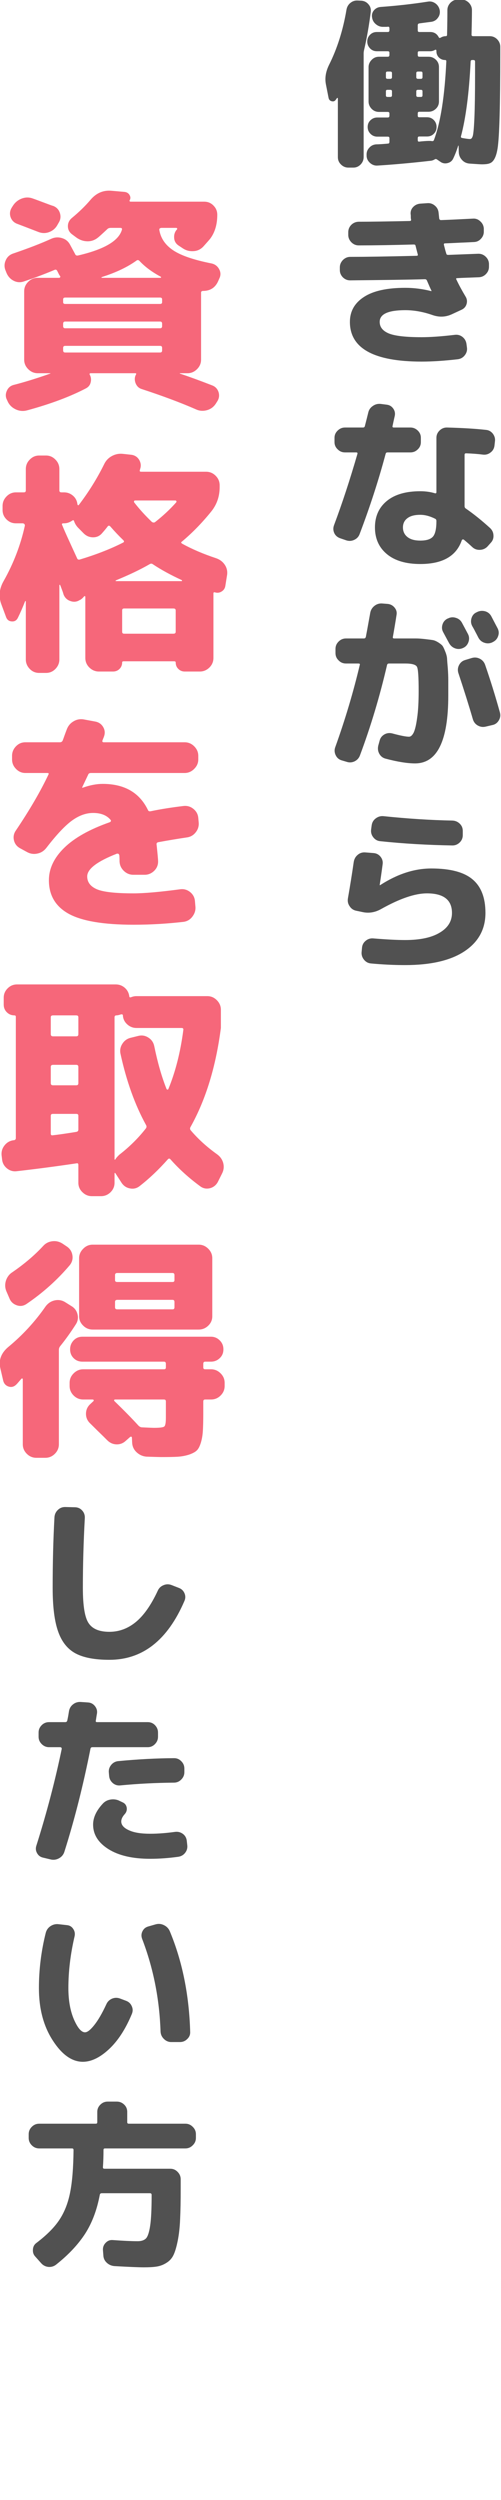
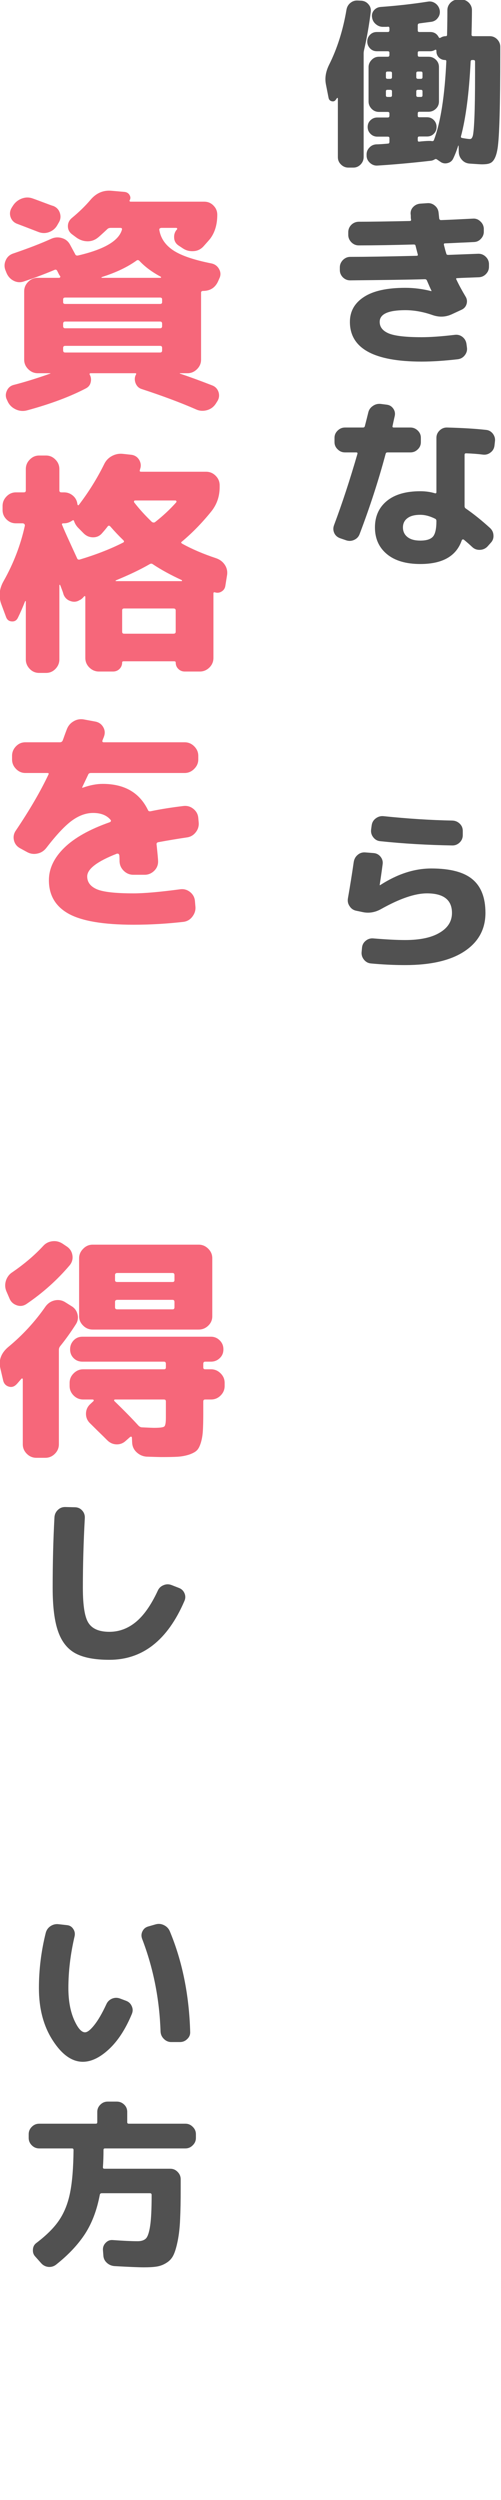
<svg xmlns="http://www.w3.org/2000/svg" width="100%" height="100%" viewBox="0 0 510 2544" version="1.1" xml:space="preserve" style="fill-rule:evenodd;clip-rule:evenodd;stroke-linejoin:round;stroke-miterlimit:2;">
  <g>
    <g transform="matrix(8.333,0,0,8.333,-9189.94,-9974.53)">
      <path d="M1145.38,1217.46C1145.04,1217.46 1144.74,1217.33 1144.49,1217.08C1144.23,1216.83 1144.11,1216.53 1144.11,1216.18L1144.11,1208.99L1144.06,1208.94L1144,1208.97L1143.94,1209.06L1143.88,1209.14C1143.76,1209.34 1143.59,1209.41 1143.37,1209.36C1143.15,1209.31 1143.01,1209.16 1142.97,1208.92L1142.65,1207.29C1142.5,1206.53 1142.63,1205.74 1143.03,1204.92C1144.03,1202.93 1144.74,1200.68 1145.16,1198.19C1145.22,1197.84 1145.38,1197.55 1145.65,1197.34C1145.92,1197.12 1146.23,1197.03 1146.59,1197.06L1147.01,1197.08C1147.35,1197.11 1147.64,1197.26 1147.86,1197.53C1148.09,1197.79 1148.17,1198.1 1148.13,1198.44C1147.93,1200.04 1147.66,1201.61 1147.3,1203.16C1147.27,1203.31 1147.26,1203.42 1147.26,1203.51L1147.26,1216.18C1147.26,1216.53 1147.13,1216.83 1146.89,1217.08C1146.64,1217.33 1146.35,1217.46 1146.01,1217.46L1145.38,1217.46ZM1150.21,1214.53C1150.34,1214.53 1150.41,1214.46 1150.41,1214.33L1150.41,1213.86C1150.41,1213.74 1150.34,1213.68 1150.21,1213.68L1148.93,1213.68C1148.61,1213.68 1148.33,1213.57 1148.1,1213.34C1147.86,1213.1 1147.75,1212.83 1147.75,1212.5C1147.75,1212.17 1147.86,1211.89 1148.1,1211.67C1148.33,1211.45 1148.61,1211.34 1148.93,1211.34L1150.21,1211.34C1150.34,1211.34 1150.41,1211.27 1150.41,1211.13L1150.41,1210.84C1150.41,1210.73 1150.34,1210.66 1150.21,1210.66L1149.13,1210.66C1148.79,1210.66 1148.49,1210.54 1148.24,1210.29C1147.99,1210.03 1147.86,1209.73 1147.86,1209.39L1147.86,1205.19C1147.86,1204.85 1147.99,1204.55 1148.24,1204.3C1148.49,1204.04 1148.79,1203.92 1149.13,1203.92L1150.21,1203.92C1150.34,1203.92 1150.41,1203.85 1150.41,1203.71L1150.41,1203.42C1150.41,1203.31 1150.34,1203.25 1150.21,1203.25L1148.87,1203.25C1148.54,1203.25 1148.26,1203.13 1148.04,1202.9C1147.82,1202.67 1147.7,1202.39 1147.7,1202.06C1147.7,1201.73 1147.82,1201.46 1148.04,1201.24C1148.26,1201.01 1148.54,1200.9 1148.87,1200.9L1150.21,1200.9C1150.34,1200.9 1150.41,1200.83 1150.41,1200.7L1150.41,1200.43C1150.41,1200.31 1150.35,1200.25 1150.23,1200.25C1150.17,1200.27 1150.09,1200.27 1149.97,1200.27L1149.71,1200.27C1149.36,1200.29 1149.05,1200.19 1148.78,1199.97C1148.51,1199.76 1148.34,1199.48 1148.29,1199.13C1148.23,1198.81 1148.3,1198.52 1148.51,1198.26C1148.72,1198.01 1148.99,1197.87 1149.34,1197.84C1151.27,1197.7 1153.19,1197.49 1155.1,1197.19C1155.43,1197.13 1155.73,1197.2 1156.02,1197.4C1156.3,1197.6 1156.48,1197.88 1156.55,1198.22C1156.61,1198.56 1156.55,1198.87 1156.35,1199.14C1156.16,1199.42 1155.9,1199.59 1155.57,1199.65C1155.24,1199.69 1154.74,1199.76 1154.05,1199.85C1153.93,1199.88 1153.87,1199.95 1153.87,1200.07L1153.87,1200.7C1153.87,1200.83 1153.93,1200.9 1154.05,1200.9L1155.39,1200.9C1155.87,1200.9 1156.22,1201.12 1156.44,1201.55C1156.49,1201.64 1156.56,1201.65 1156.67,1201.59C1156.86,1201.47 1157.07,1201.41 1157.29,1201.41C1157.39,1201.41 1157.45,1201.35 1157.45,1201.24C1157.48,1199.98 1157.49,1198.98 1157.49,1198.22C1157.49,1197.88 1157.62,1197.58 1157.87,1197.32C1158.13,1197.07 1158.42,1196.94 1158.77,1196.94L1159.21,1196.94C1159.56,1196.94 1159.85,1197.07 1160.11,1197.32C1160.36,1197.58 1160.49,1197.88 1160.49,1198.22C1160.49,1198.98 1160.47,1199.98 1160.44,1201.24C1160.44,1201.35 1160.51,1201.41 1160.64,1201.41L1162.68,1201.41C1163.02,1201.41 1163.32,1201.54 1163.57,1201.79C1163.82,1202.05 1163.95,1202.35 1163.95,1202.69L1163.95,1203.54C1163.95,1209.91 1163.84,1213.78 1163.62,1215.13C1163.45,1216.18 1163.13,1216.78 1162.65,1216.94C1162.46,1217.02 1162.14,1217.06 1161.69,1217.06C1161.56,1217.06 1161.06,1217.03 1160.2,1216.97C1159.82,1216.94 1159.51,1216.79 1159.27,1216.52C1159.02,1216.25 1158.89,1215.93 1158.88,1215.56L1158.86,1214.78L1158.81,1214.78C1158.65,1215.31 1158.45,1215.83 1158.21,1216.34C1158.07,1216.64 1157.84,1216.83 1157.51,1216.91C1157.19,1216.99 1156.89,1216.94 1156.62,1216.74L1156.24,1216.48C1156.14,1216.4 1156.04,1216.39 1155.95,1216.45C1155.77,1216.56 1155.59,1216.62 1155.41,1216.63C1153.05,1216.9 1150.9,1217.09 1148.98,1217.21C1148.63,1217.24 1148.33,1217.14 1148.05,1216.9C1147.78,1216.66 1147.63,1216.37 1147.62,1216.03L1147.62,1215.94C1147.6,1215.6 1147.7,1215.3 1147.93,1215.05C1148.15,1214.79 1148.43,1214.65 1148.78,1214.62C1148.92,1214.62 1149.16,1214.61 1149.48,1214.59C1149.8,1214.56 1150.04,1214.55 1150.21,1214.53ZM1149.98,1205.93L1149.98,1206.42C1149.98,1206.55 1150.04,1206.62 1150.16,1206.62L1150.52,1206.62C1150.65,1206.62 1150.72,1206.55 1150.72,1206.42L1150.72,1205.93C1150.72,1205.79 1150.65,1205.73 1150.52,1205.73L1150.16,1205.73C1150.04,1205.73 1149.98,1205.79 1149.98,1205.93ZM1150.16,1208.83L1150.52,1208.83C1150.65,1208.83 1150.72,1208.77 1150.72,1208.63L1150.72,1208.14C1150.72,1208.02 1150.65,1207.96 1150.52,1207.96L1150.16,1207.96C1150.04,1207.96 1149.98,1208.02 1149.98,1208.14L1149.98,1208.63C1149.98,1208.77 1150.04,1208.83 1150.16,1208.83ZM1153.69,1205.93L1153.69,1206.42C1153.69,1206.55 1153.76,1206.62 1153.89,1206.62L1154.25,1206.62C1154.39,1206.62 1154.45,1206.55 1154.45,1206.42L1154.45,1205.93C1154.45,1205.79 1154.39,1205.73 1154.25,1205.73L1153.89,1205.73C1153.76,1205.73 1153.69,1205.79 1153.69,1205.93ZM1153.69,1208.14L1153.69,1208.63C1153.69,1208.77 1153.76,1208.83 1153.89,1208.83L1154.25,1208.83C1154.39,1208.83 1154.45,1208.77 1154.45,1208.63L1154.45,1208.14C1154.45,1208.02 1154.39,1207.96 1154.25,1207.96L1153.89,1207.96C1153.76,1207.96 1153.69,1208.02 1153.69,1208.14ZM1153.87,1203.42L1153.87,1203.71C1153.87,1203.85 1153.93,1203.92 1154.05,1203.92L1155.19,1203.92C1155.53,1203.92 1155.83,1204.04 1156.09,1204.29C1156.34,1204.53 1156.46,1204.83 1156.46,1205.17L1156.46,1209.39C1156.46,1209.73 1156.34,1210.03 1156.09,1210.27C1155.83,1210.52 1155.53,1210.64 1155.19,1210.64L1154.05,1210.64C1153.93,1210.64 1153.87,1210.71 1153.87,1210.84L1153.87,1211.13C1153.87,1211.25 1153.93,1211.31 1154.05,1211.31L1155.01,1211.31C1155.34,1211.31 1155.62,1211.43 1155.84,1211.66C1156.06,1211.89 1156.17,1212.17 1156.17,1212.5C1156.17,1212.83 1156.06,1213.1 1155.84,1213.32C1155.62,1213.55 1155.34,1213.66 1155.01,1213.66L1154.05,1213.66C1153.93,1213.66 1153.87,1213.73 1153.87,1213.86L1153.87,1214.11C1153.87,1214.23 1153.92,1214.29 1154.03,1214.29C1154.16,1214.27 1154.36,1214.25 1154.63,1214.23C1154.9,1214.21 1155.09,1214.2 1155.21,1214.2C1155.38,1214.2 1155.5,1214.2 1155.57,1214.22C1155.7,1214.25 1155.79,1214.21 1155.84,1214.11C1156.66,1211.95 1157.16,1208.74 1157.36,1204.48C1157.36,1204.37 1157.31,1204.32 1157.2,1204.32C1156.92,1204.32 1156.67,1204.22 1156.46,1204.02C1156.26,1203.82 1156.15,1203.57 1156.15,1203.27L1156.15,1203.16L1156.1,1203.06L1156,1203.07C1155.8,1203.19 1155.6,1203.25 1155.39,1203.25L1154.05,1203.25C1153.93,1203.25 1153.87,1203.31 1153.87,1203.42ZM1159.15,1213.64C1159.12,1213.74 1159.16,1213.81 1159.28,1213.84C1159.77,1213.93 1160.1,1213.97 1160.26,1213.97C1160.41,1213.97 1160.52,1213.84 1160.6,1213.56C1160.67,1213.28 1160.74,1212.56 1160.79,1211.38C1160.84,1210.2 1160.87,1208.43 1160.87,1206.06L1160.87,1204.52C1160.87,1204.38 1160.8,1204.32 1160.67,1204.32L1160.53,1204.32C1160.4,1204.32 1160.33,1204.38 1160.33,1204.52C1160.14,1208.38 1159.74,1211.42 1159.15,1213.64Z" style="fill:rgb(81,81,81);fill-rule:nonzero;" />
    </g>
    <g transform="matrix(8.333,0,0,8.333,-9189.94,-9974.53)">
      <path d="M1145.6,1231.23C1145.26,1231.23 1144.97,1231.1 1144.72,1230.86C1144.48,1230.61 1144.35,1230.32 1144.35,1229.97L1144.35,1229.64C1144.35,1229.3 1144.48,1229 1144.73,1228.74C1144.99,1228.49 1145.28,1228.36 1145.63,1228.36C1147.4,1228.36 1150.1,1228.32 1153.74,1228.23C1153.86,1228.23 1153.9,1228.17 1153.87,1228.05C1153.81,1227.83 1153.72,1227.48 1153.6,1227C1153.59,1226.9 1153.51,1226.85 1153.38,1226.85C1150.88,1226.92 1148.63,1226.96 1146.65,1226.96C1146.31,1226.96 1146.01,1226.83 1145.76,1226.58C1145.51,1226.32 1145.38,1226.03 1145.38,1225.68L1145.38,1225.35C1145.38,1224.99 1145.51,1224.69 1145.76,1224.44C1146.01,1224.2 1146.32,1224.07 1146.68,1224.07C1148.03,1224.07 1150.1,1224.04 1152.87,1223.98C1153.02,1223.98 1153.08,1223.92 1153.05,1223.78C1153.03,1223.72 1153.02,1223.62 1153.02,1223.47C1153.02,1223.32 1153.02,1223.22 1153,1223.16C1152.97,1222.82 1153.07,1222.52 1153.3,1222.28C1153.53,1222.03 1153.83,1221.89 1154.18,1221.86L1155.08,1221.8C1155.42,1221.78 1155.72,1221.89 1155.98,1222.12C1156.25,1222.35 1156.39,1222.64 1156.42,1223L1156.49,1223.67C1156.52,1223.81 1156.59,1223.87 1156.71,1223.87C1157.57,1223.84 1158.87,1223.78 1160.6,1223.69C1160.94,1223.66 1161.25,1223.77 1161.51,1224.02C1161.78,1224.26 1161.92,1224.56 1161.94,1224.9L1161.94,1225.24C1161.95,1225.58 1161.84,1225.88 1161.6,1226.14C1161.37,1226.4 1161.08,1226.54 1160.73,1226.55C1160.36,1226.57 1159.78,1226.6 1158.99,1226.63C1158.2,1226.67 1157.6,1226.7 1157.2,1226.71C1157.08,1226.71 1157.04,1226.78 1157.07,1226.91C1157.19,1227.39 1157.28,1227.74 1157.36,1227.96C1157.37,1228.07 1157.45,1228.12 1157.58,1228.12C1159.22,1228.06 1160.44,1228.01 1161.25,1227.98C1161.59,1227.97 1161.89,1228.08 1162.15,1228.32C1162.41,1228.56 1162.55,1228.85 1162.57,1229.19L1162.57,1229.53C1162.58,1229.87 1162.47,1230.17 1162.23,1230.43C1161.99,1230.69 1161.7,1230.83 1161.36,1230.85C1161.06,1230.86 1160.61,1230.88 1160.02,1230.9C1159.42,1230.92 1158.97,1230.94 1158.68,1230.96C1158.56,1230.96 1158.53,1231.02 1158.59,1231.13C1158.87,1231.73 1159.24,1232.42 1159.7,1233.19C1159.88,1233.47 1159.93,1233.78 1159.84,1234.1C1159.75,1234.42 1159.56,1234.65 1159.26,1234.8L1158.01,1235.38C1157.26,1235.72 1156.49,1235.75 1155.68,1235.47C1154.54,1235.07 1153.42,1234.87 1152.35,1234.87C1150.27,1234.87 1149.22,1235.34 1149.22,1236.3C1149.22,1236.94 1149.6,1237.41 1150.35,1237.72C1151.1,1238.02 1152.43,1238.17 1154.34,1238.17C1155.38,1238.17 1156.74,1238.08 1158.41,1237.88C1158.75,1237.84 1159.06,1237.92 1159.34,1238.14C1159.61,1238.36 1159.77,1238.64 1159.82,1238.98L1159.88,1239.43C1159.93,1239.77 1159.84,1240.08 1159.63,1240.36C1159.41,1240.65 1159.13,1240.81 1158.79,1240.86C1157.16,1241.05 1155.68,1241.15 1154.34,1241.15C1148.5,1241.15 1145.58,1239.53 1145.58,1236.3C1145.58,1235.02 1146.15,1234 1147.29,1233.26C1148.43,1232.51 1150.12,1232.14 1152.35,1232.14C1153.42,1232.14 1154.48,1232.28 1155.5,1232.54L1155.55,1232.54L1155.55,1232.5C1155.41,1232.23 1155.23,1231.81 1154.99,1231.25C1154.94,1231.14 1154.86,1231.09 1154.74,1231.09C1152.72,1231.15 1149.67,1231.19 1145.6,1231.23Z" style="fill:rgb(81,81,81);fill-rule:nonzero;" />
    </g>
    <g transform="matrix(8.333,0,0,8.333,-9189.94,-9974.53)">
      <path d="M1144.38,1262.72C1144.05,1262.6 1143.81,1262.39 1143.67,1262.09C1143.53,1261.78 1143.52,1261.46 1143.64,1261.13C1144.65,1258.44 1145.6,1255.53 1146.5,1252.42C1146.53,1252.3 1146.48,1252.24 1146.36,1252.24L1144.98,1252.24C1144.63,1252.24 1144.34,1252.12 1144.09,1251.87C1143.83,1251.63 1143.7,1251.33 1143.7,1250.99L1143.7,1250.45C1143.7,1250.11 1143.83,1249.82 1144.09,1249.57C1144.34,1249.33 1144.63,1249.2 1144.98,1249.2L1147.19,1249.2C1147.31,1249.2 1147.38,1249.14 1147.41,1249.02C1147.59,1248.31 1147.73,1247.77 1147.82,1247.39C1147.89,1247.05 1148.08,1246.77 1148.38,1246.57C1148.67,1246.36 1149,1246.28 1149.36,1246.32L1150.07,1246.41C1150.42,1246.45 1150.68,1246.61 1150.88,1246.89C1151.07,1247.16 1151.13,1247.47 1151.06,1247.79C1151.03,1247.93 1150.98,1248.13 1150.92,1248.41C1150.86,1248.68 1150.82,1248.89 1150.79,1249.02C1150.76,1249.14 1150.81,1249.2 1150.94,1249.2L1152.98,1249.2C1153.32,1249.2 1153.62,1249.33 1153.87,1249.57C1154.13,1249.82 1154.25,1250.11 1154.25,1250.45L1154.25,1250.99C1154.25,1251.33 1154.13,1251.63 1153.87,1251.87C1153.62,1252.12 1153.32,1252.24 1152.98,1252.24L1150.16,1252.24C1150.04,1252.24 1149.97,1252.31 1149.94,1252.44C1149.08,1255.66 1148.02,1258.92 1146.77,1262.21C1146.65,1262.54 1146.43,1262.77 1146.11,1262.92C1145.79,1263.07 1145.45,1263.09 1145.11,1262.97L1144.38,1262.72ZM1159.77,1252.35C1159.65,1252.35 1159.59,1252.41 1159.59,1252.53L1159.59,1258.81C1159.59,1258.93 1159.64,1259.03 1159.75,1259.1C1160.72,1259.77 1161.71,1260.57 1162.72,1261.49C1162.97,1261.73 1163.11,1262.03 1163.12,1262.38C1163.14,1262.73 1163.03,1263.03 1162.79,1263.28L1162.39,1263.73C1162.15,1263.98 1161.85,1264.12 1161.49,1264.14C1161.13,1264.16 1160.82,1264.06 1160.55,1263.82C1160.18,1263.47 1159.82,1263.16 1159.48,1262.88L1159.36,1262.86L1159.26,1262.94C1158.6,1264.9 1156.91,1265.87 1154.18,1265.87C1152.44,1265.87 1151.08,1265.47 1150.11,1264.67C1149.13,1263.86 1148.64,1262.77 1148.64,1261.4C1148.64,1260.05 1149.12,1258.97 1150.09,1258.17C1151.05,1257.38 1152.41,1256.98 1154.18,1256.98C1154.81,1256.98 1155.41,1257.06 1155.97,1257.23C1156.09,1257.26 1156.15,1257.21 1156.15,1257.09L1156.15,1250.45C1156.15,1250.11 1156.28,1249.81 1156.54,1249.56C1156.8,1249.31 1157.11,1249.19 1157.45,1249.2C1159.28,1249.25 1160.87,1249.34 1162.21,1249.49C1162.55,1249.52 1162.83,1249.68 1163.05,1249.96C1163.26,1250.25 1163.35,1250.56 1163.3,1250.9L1163.24,1251.44C1163.19,1251.78 1163.03,1252.06 1162.75,1252.26C1162.48,1252.47 1162.17,1252.55 1161.83,1252.51C1161.23,1252.43 1160.55,1252.38 1159.77,1252.35ZM1154.18,1263.01C1154.93,1263.01 1155.44,1262.85 1155.73,1262.52C1156.01,1262.19 1156.15,1261.56 1156.15,1260.62C1156.15,1260.47 1156.09,1260.38 1155.97,1260.33C1155.35,1260.02 1154.75,1259.86 1154.18,1259.86C1153.48,1259.86 1152.96,1260 1152.6,1260.28C1152.24,1260.55 1152.06,1260.93 1152.06,1261.4C1152.06,1261.89 1152.25,1262.29 1152.62,1262.58C1152.99,1262.87 1153.51,1263.01 1154.18,1263.01Z" style="fill:rgb(81,81,81);fill-rule:nonzero;" />
    </g>
    <g transform="matrix(8.333,0,0,8.333,-9189.94,-9974.53)">
-       <path d="M1144.55,1289.84C1144.23,1289.74 1143.99,1289.53 1143.84,1289.21C1143.69,1288.89 1143.67,1288.56 1143.79,1288.24C1145.02,1284.82 1146.01,1281.47 1146.79,1278.18C1146.82,1278.08 1146.77,1278.02 1146.63,1278.02L1145.09,1278.02C1144.75,1278.02 1144.45,1277.9 1144.2,1277.64C1143.94,1277.39 1143.82,1277.09 1143.82,1276.75L1143.82,1276.24C1143.82,1275.89 1143.94,1275.6 1144.2,1275.34C1144.45,1275.09 1144.75,1274.96 1145.09,1274.96L1147.3,1274.96C1147.42,1274.96 1147.5,1274.89 1147.53,1274.76C1147.57,1274.57 1147.75,1273.6 1148.06,1271.86C1148.12,1271.5 1148.29,1271.21 1148.58,1270.98C1148.86,1270.76 1149.18,1270.66 1149.54,1270.69L1150.18,1270.74C1150.53,1270.77 1150.81,1270.92 1151.03,1271.18C1151.26,1271.45 1151.34,1271.75 1151.28,1272.08C1151.19,1272.69 1151.04,1273.59 1150.83,1274.78C1150.8,1274.9 1150.86,1274.96 1150.99,1274.96L1153.65,1274.96C1153.98,1274.96 1154.36,1274.99 1154.79,1275.04C1155.22,1275.09 1155.53,1275.13 1155.71,1275.16C1155.9,1275.19 1156.13,1275.29 1156.39,1275.45C1156.65,1275.62 1156.82,1275.76 1156.9,1275.87C1156.98,1275.98 1157.09,1276.2 1157.22,1276.54C1157.36,1276.87 1157.43,1277.16 1157.45,1277.4C1157.46,1277.64 1157.49,1278.03 1157.54,1278.58C1157.58,1279.13 1157.6,1279.62 1157.6,1280.06L1157.6,1281.93C1157.6,1287.46 1156.25,1290.22 1153.54,1290.22C1152.61,1290.22 1151.41,1290.03 1149.94,1289.64C1149.6,1289.55 1149.34,1289.35 1149.17,1289.04C1149,1288.73 1148.96,1288.39 1149.05,1288.03L1149.22,1287.41C1149.31,1287.08 1149.51,1286.84 1149.81,1286.67C1150.1,1286.51 1150.42,1286.47 1150.77,1286.56C1151.76,1286.83 1152.44,1286.96 1152.8,1286.96C1153.01,1286.96 1153.19,1286.8 1153.36,1286.48C1153.52,1286.16 1153.67,1285.57 1153.79,1284.69C1153.92,1283.82 1153.98,1282.72 1153.98,1281.38C1153.98,1279.69 1153.92,1278.71 1153.78,1278.44C1153.65,1278.16 1153.17,1278.02 1152.35,1278.02L1150.36,1278.02C1150.23,1278.02 1150.15,1278.08 1150.12,1278.2C1149.24,1282 1148.14,1285.68 1146.81,1289.24C1146.69,1289.57 1146.47,1289.81 1146.15,1289.97C1145.83,1290.12 1145.5,1290.14 1145.16,1290.02L1144.55,1289.84ZM1156.98,1274.2C1156.81,1273.9 1156.79,1273.59 1156.89,1273.26C1156.99,1272.93 1157.2,1272.69 1157.51,1272.53L1157.54,1272.53C1157.85,1272.36 1158.18,1272.33 1158.52,1272.44C1158.86,1272.54 1159.12,1272.75 1159.28,1273.06C1159.44,1273.36 1159.69,1273.82 1160.02,1274.45C1160.17,1274.76 1160.18,1275.08 1160.06,1275.41C1159.94,1275.74 1159.73,1275.98 1159.41,1276.12C1159.09,1276.27 1158.76,1276.29 1158.43,1276.17C1158.1,1276.05 1157.86,1275.83 1157.69,1275.52C1157.62,1275.39 1157.38,1274.95 1156.98,1274.2ZM1160.46,1277.35C1160.79,1277.25 1161.12,1277.27 1161.44,1277.43C1161.76,1277.59 1161.98,1277.84 1162.1,1278.18C1162.77,1280.12 1163.37,1282.06 1163.91,1284.01C1164,1284.36 1163.95,1284.67 1163.77,1284.97C1163.59,1285.27 1163.34,1285.46 1163.01,1285.53L1162.16,1285.73C1161.82,1285.81 1161.5,1285.76 1161.2,1285.59C1160.9,1285.42 1160.7,1285.16 1160.6,1284.82C1160.11,1283.13 1159.52,1281.26 1158.83,1279.18C1158.73,1278.86 1158.75,1278.54 1158.91,1278.22C1159.07,1277.91 1159.31,1277.7 1159.64,1277.6L1160.46,1277.35ZM1161.27,1274.85C1161.19,1274.7 1161.08,1274.47 1160.91,1274.16C1160.75,1273.84 1160.62,1273.61 1160.53,1273.46C1160.37,1273.17 1160.33,1272.85 1160.43,1272.5C1160.53,1272.16 1160.73,1271.91 1161.05,1271.77L1161.11,1271.74C1161.42,1271.58 1161.75,1271.55 1162.1,1271.64C1162.44,1271.74 1162.69,1271.94 1162.86,1272.26C1163.35,1273.2 1163.6,1273.68 1163.62,1273.71C1163.78,1274.02 1163.81,1274.34 1163.69,1274.67C1163.58,1275 1163.37,1275.24 1163.06,1275.39L1162.99,1275.43C1162.68,1275.58 1162.35,1275.6 1162.02,1275.49C1161.68,1275.38 1161.43,1275.16 1161.27,1274.85Z" style="fill:rgb(81,81,81);fill-rule:nonzero;" />
-     </g>
+       </g>
    <g transform="matrix(8.333,0,0,8.333,-9189.94,-9974.53)">
      <path d="M1146.34,1308.21C1146,1308.14 1145.73,1307.95 1145.54,1307.65C1145.34,1307.36 1145.28,1307.04 1145.34,1306.69C1145.6,1305.2 1145.84,1303.72 1146.05,1302.25C1146.11,1301.89 1146.27,1301.6 1146.54,1301.38C1146.81,1301.15 1147.12,1301.06 1147.48,1301.09L1148.49,1301.17C1148.83,1301.2 1149.11,1301.35 1149.33,1301.62C1149.54,1301.89 1149.63,1302.19 1149.58,1302.54C1149.46,1303.46 1149.34,1304.3 1149.22,1305.06L1149.22,1305.09L1149.27,1305.09C1151.37,1303.73 1153.45,1303.05 1155.53,1303.05C1157.82,1303.05 1159.5,1303.49 1160.55,1304.37C1161.61,1305.25 1162.14,1306.62 1162.14,1308.48C1162.14,1310.46 1161.29,1312.02 1159.6,1313.15C1157.91,1314.28 1155.49,1314.85 1152.33,1314.85C1150.94,1314.85 1149.55,1314.78 1148.15,1314.65C1147.81,1314.62 1147.53,1314.47 1147.3,1314.19C1147.08,1313.91 1146.98,1313.61 1147.01,1313.26L1147.06,1312.73C1147.09,1312.38 1147.24,1312.1 1147.51,1311.88C1147.79,1311.65 1148.1,1311.56 1148.44,1311.59C1150.01,1311.72 1151.3,1311.79 1152.33,1311.79C1154.15,1311.79 1155.56,1311.49 1156.55,1310.89C1157.55,1310.3 1158.05,1309.5 1158.05,1308.48C1158.05,1306.89 1157.03,1306.09 1154.99,1306.09C1153.54,1306.09 1151.69,1306.72 1149.42,1307.99C1148.67,1308.42 1147.89,1308.55 1147.1,1308.37L1146.34,1308.21ZM1149.67,1296.66C1152.65,1296.97 1155.46,1297.15 1158.1,1297.2C1158.45,1297.21 1158.75,1297.34 1159,1297.58C1159.25,1297.82 1159.37,1298.11 1159.37,1298.47L1159.37,1298.98C1159.37,1299.33 1159.25,1299.62 1159,1299.87C1158.75,1300.11 1158.46,1300.24 1158.12,1300.24C1155.08,1300.19 1152.14,1300.02 1149.29,1299.72C1148.95,1299.69 1148.67,1299.54 1148.44,1299.25C1148.22,1298.97 1148.13,1298.66 1148.17,1298.31L1148.24,1297.78C1148.29,1297.43 1148.45,1297.15 1148.73,1296.94C1149.02,1296.72 1149.33,1296.63 1149.67,1296.66Z" style="fill:rgb(81,81,81);fill-rule:nonzero;" />
    </g>
    <g transform="matrix(8.333,0,0,8.333,-9189.94,-9974.53)">
      <path d="M1103.64,1230.34L1103.5,1229.99C1103.34,1229.58 1103.36,1229.17 1103.54,1228.77C1103.72,1228.36 1104.03,1228.09 1104.45,1227.95C1106.35,1227.3 1107.9,1226.7 1109.1,1226.15C1109.53,1225.96 1109.96,1225.93 1110.41,1226.07C1110.86,1226.2 1111.18,1226.47 1111.4,1226.88L1112.01,1228.01C1112.07,1228.17 1112.19,1228.23 1112.38,1228.19C1115.56,1227.45 1117.34,1226.41 1117.73,1225.05C1117.77,1224.89 1117.7,1224.82 1117.53,1224.82L1116.37,1224.82C1116.19,1224.82 1116.05,1224.87 1115.96,1224.96C1115.32,1225.56 1114.93,1225.91 1114.8,1226.01C1114.41,1226.32 1113.98,1226.47 1113.5,1226.46C1113.03,1226.45 1112.59,1226.3 1112.18,1226.01L1111.63,1225.6C1111.3,1225.35 1111.13,1225.02 1111.13,1224.61C1111.13,1224.21 1111.3,1223.87 1111.63,1223.6C1112.5,1222.88 1113.25,1222.15 1113.87,1221.42C1114.58,1220.57 1115.45,1220.19 1116.48,1220.29L1118.08,1220.43C1118.35,1220.47 1118.55,1220.6 1118.67,1220.82C1118.8,1221.05 1118.8,1221.26 1118.66,1221.48L1118.66,1221.56L1118.75,1221.62L1127.78,1221.62C1128.23,1221.62 1128.61,1221.78 1128.91,1222.09C1129.22,1222.4 1129.38,1222.77 1129.38,1223.22C1129.38,1224.4 1129.09,1225.38 1128.51,1226.15C1128.43,1226.25 1128.17,1226.55 1127.72,1227.05C1127.39,1227.42 1126.99,1227.63 1126.5,1227.66C1126.02,1227.7 1125.57,1227.59 1125.17,1227.32L1124.64,1226.97C1124.32,1226.75 1124.13,1226.44 1124.11,1226.04C1124.08,1225.63 1124.2,1225.28 1124.47,1224.99C1124.51,1224.91 1124.48,1224.86 1124.38,1224.82L1122.52,1224.82L1122.35,1224.88L1122.29,1225.02C1122.45,1226.05 1123,1226.88 1123.95,1227.53C1124.9,1228.18 1126.48,1228.73 1128.71,1229.17C1129.12,1229.27 1129.42,1229.51 1129.61,1229.87C1129.81,1230.24 1129.82,1230.61 1129.64,1230.98L1129.5,1231.3C1129.15,1232.11 1128.53,1232.52 1127.64,1232.52C1127.48,1232.52 1127.4,1232.59 1127.4,1232.75L1127.4,1240.91C1127.4,1241.36 1127.24,1241.74 1126.91,1242.07C1126.58,1242.4 1126.19,1242.57 1125.75,1242.57L1124.82,1242.57L1124.79,1242.6L1124.82,1242.62C1125.94,1242.99 1127.25,1243.47 1128.74,1244.05C1129.15,1244.2 1129.41,1244.49 1129.54,1244.89C1129.66,1245.3 1129.6,1245.68 1129.35,1246.05L1129.18,1246.32C1128.92,1246.7 1128.57,1246.96 1128.1,1247.09C1127.64,1247.21 1127.19,1247.18 1126.77,1246.98C1124.87,1246.15 1122.67,1245.33 1120.17,1244.51C1119.8,1244.4 1119.55,1244.16 1119.4,1243.79C1119.26,1243.42 1119.27,1243.07 1119.44,1242.74C1119.52,1242.62 1119.48,1242.57 1119.33,1242.57L1113.87,1242.57L1113.78,1242.62L1113.78,1242.71C1113.95,1243 1114,1243.32 1113.92,1243.66C1113.85,1244 1113.66,1244.24 1113.37,1244.4C1111.47,1245.4 1109.07,1246.31 1106.17,1247.1C1105.7,1247.23 1105.24,1247.2 1104.79,1247C1104.33,1246.79 1104,1246.48 1103.79,1246.05L1103.7,1245.85C1103.5,1245.48 1103.5,1245.1 1103.67,1244.72C1103.84,1244.33 1104.13,1244.09 1104.54,1243.99C1105.82,1243.66 1107.29,1243.21 1108.96,1242.62C1109.03,1242.59 1109.02,1242.57 1108.93,1242.57L1107.45,1242.57C1107,1242.57 1106.61,1242.4 1106.28,1242.07C1105.95,1241.74 1105.79,1241.36 1105.79,1240.91L1105.79,1232.57C1105.79,1232.13 1105.95,1231.74 1106.28,1231.41C1106.61,1231.08 1107,1230.92 1107.45,1230.92L1110.09,1230.92L1110.19,1230.86L1110.21,1230.74C1110.15,1230.69 1110.08,1230.58 1110,1230.42L1109.83,1230.08C1109.75,1229.92 1109.63,1229.88 1109.48,1229.96C1108.34,1230.44 1107.11,1230.91 1105.79,1231.35C1105.34,1231.51 1104.92,1231.49 1104.51,1231.28C1104.11,1231.08 1103.82,1230.76 1103.64,1230.34ZM1106.78,1221.21C1107.13,1221.33 1107.61,1221.51 1108.22,1221.74C1108.83,1221.97 1109.2,1222.11 1109.34,1222.14C1109.74,1222.3 1110.01,1222.58 1110.15,1222.99C1110.28,1223.39 1110.25,1223.78 1110.03,1224.15L1109.83,1224.5C1109.6,1224.9 1109.26,1225.18 1108.83,1225.34C1108.39,1225.5 1107.95,1225.49 1107.5,1225.31C1106.26,1224.83 1105.4,1224.5 1104.92,1224.32C1104.53,1224.17 1104.27,1223.9 1104.13,1223.51C1104,1223.12 1104.04,1222.75 1104.25,1222.38L1104.4,1222.14C1104.65,1221.74 1105,1221.44 1105.44,1221.26C1105.89,1221.08 1106.33,1221.06 1106.78,1221.21ZM1122.64,1233.88L1122.64,1233.56C1122.64,1233.41 1122.56,1233.33 1122.41,1233.33L1110.79,1233.33C1110.63,1233.33 1110.55,1233.41 1110.55,1233.56L1110.55,1233.88C1110.55,1234.04 1110.63,1234.11 1110.79,1234.11L1122.41,1234.11C1122.56,1234.11 1122.64,1234.04 1122.64,1233.88ZM1122.64,1236.82L1122.64,1236.53C1122.64,1236.35 1122.56,1236.26 1122.41,1236.26L1110.79,1236.26C1110.63,1236.26 1110.55,1236.35 1110.55,1236.53L1110.55,1236.82C1110.55,1236.99 1110.63,1237.08 1110.79,1237.08L1122.41,1237.08C1122.56,1237.08 1122.64,1236.99 1122.64,1236.82ZM1122.64,1239.78L1122.64,1239.49C1122.64,1239.31 1122.56,1239.23 1122.41,1239.23L1110.79,1239.23C1110.63,1239.23 1110.55,1239.31 1110.55,1239.49L1110.55,1239.78C1110.55,1239.95 1110.63,1240.04 1110.79,1240.04L1122.41,1240.04C1122.56,1240.04 1122.64,1239.95 1122.64,1239.78ZM1119.53,1228.8C1118.41,1229.61 1116.98,1230.29 1115.26,1230.83L1115.23,1230.87L1115.26,1230.92L1122.46,1230.92L1122.52,1230.87L1122.5,1230.8C1121.41,1230.22 1120.54,1229.57 1119.88,1228.86C1119.76,1228.74 1119.65,1228.72 1119.53,1228.8Z" style="fill:rgb(246,103,122);fill-rule:nonzero;" />
    </g>
    <g transform="matrix(8.333,0,0,8.333,-9189.94,-9974.53)">
      <path d="M1103.58,1272.35L1103.03,1270.87C1102.64,1269.88 1102.73,1268.9 1103.29,1267.93C1104.49,1265.8 1105.36,1263.54 1105.88,1261.16L1105.83,1260.99L1105.67,1260.9L1104.77,1260.9C1104.33,1260.9 1103.95,1260.74 1103.63,1260.42C1103.31,1260.1 1103.15,1259.72 1103.15,1259.27L1103.15,1258.78C1103.15,1258.34 1103.31,1257.95 1103.63,1257.62C1103.95,1257.29 1104.33,1257.12 1104.77,1257.12L1105.73,1257.12C1105.91,1257.12 1105.99,1257.05 1105.99,1256.89L1105.99,1254.28C1105.99,1253.83 1106.15,1253.44 1106.47,1253.12C1106.79,1252.79 1107.17,1252.62 1107.62,1252.62L1108.46,1252.62C1108.91,1252.62 1109.29,1252.79 1109.61,1253.12C1109.93,1253.44 1110.09,1253.83 1110.09,1254.28L1110.09,1256.89C1110.09,1257.05 1110.18,1257.12 1110.35,1257.12L1110.67,1257.12C1111.1,1257.12 1111.46,1257.27 1111.78,1257.55C1112.09,1257.83 1112.26,1258.18 1112.3,1258.61L1112.36,1258.69L1112.44,1258.69C1113.64,1257.12 1114.68,1255.46 1115.55,1253.7C1115.76,1253.25 1116.08,1252.91 1116.51,1252.68C1116.94,1252.45 1117.39,1252.36 1117.88,1252.42L1118.89,1252.53C1119.32,1252.59 1119.64,1252.81 1119.85,1253.17C1120.06,1253.54 1120.09,1253.92 1119.94,1254.31L1119.94,1254.36C1119.86,1254.52 1119.91,1254.6 1120.08,1254.6L1128.01,1254.6C1128.46,1254.6 1128.85,1254.76 1129.18,1255.09C1129.51,1255.42 1129.67,1255.81 1129.67,1256.25L1129.67,1256.49C1129.67,1257.61 1129.33,1258.6 1128.65,1259.45C1127.51,1260.86 1126.31,1262.09 1125.05,1263.14C1124.93,1263.21 1124.95,1263.3 1125.11,1263.4C1126.31,1264.06 1127.69,1264.65 1129.26,1265.17C1129.71,1265.33 1130.06,1265.6 1130.31,1265.98C1130.56,1266.37 1130.65,1266.8 1130.57,1267.26L1130.37,1268.51C1130.33,1268.82 1130.18,1269.06 1129.92,1269.22C1129.66,1269.39 1129.38,1269.42 1129.09,1269.33C1128.97,1269.29 1128.91,1269.34 1128.91,1269.47L1128.91,1277.34C1128.91,1277.79 1128.75,1278.18 1128.42,1278.51C1128.09,1278.83 1127.7,1279 1127.26,1279L1125.4,1279C1125.09,1279 1124.83,1278.89 1124.62,1278.68C1124.4,1278.47 1124.3,1278.2 1124.3,1277.89C1124.3,1277.8 1124.24,1277.75 1124.12,1277.75L1117.93,1277.75C1117.82,1277.75 1117.76,1277.8 1117.76,1277.89C1117.76,1278.2 1117.65,1278.47 1117.44,1278.68C1117.23,1278.89 1116.96,1279 1116.65,1279L1114.91,1279C1114.47,1279 1114.08,1278.83 1113.75,1278.51C1113.42,1278.18 1113.26,1277.79 1113.26,1277.34L1113.26,1269.85L1113.21,1269.78L1113.11,1269.82C1112.98,1269.99 1112.83,1270.13 1112.67,1270.23L1112.59,1270.26C1112.24,1270.49 1111.86,1270.54 1111.46,1270.4C1111.05,1270.27 1110.77,1270 1110.61,1269.62C1110.57,1269.48 1110.51,1269.28 1110.41,1269.02C1110.31,1268.76 1110.24,1268.56 1110.18,1268.42L1110.12,1268.4L1110.09,1268.45L1110.09,1277.52C1110.09,1277.96 1109.93,1278.35 1109.61,1278.68C1109.29,1279.01 1108.91,1279.17 1108.46,1279.17L1107.62,1279.17C1107.17,1279.17 1106.79,1279.01 1106.47,1278.68C1106.15,1278.35 1105.99,1277.96 1105.99,1277.52L1105.99,1270.4L1105.91,1270.4C1105.62,1271.15 1105.32,1271.84 1105.01,1272.46C1104.85,1272.77 1104.6,1272.91 1104.27,1272.88C1103.93,1272.86 1103.7,1272.68 1103.58,1272.35ZM1110.58,1260.9C1110.41,1260.9 1110.36,1260.98 1110.44,1261.13C1110.63,1261.6 1110.93,1262.28 1111.34,1263.17C1111.75,1264.06 1112.06,1264.74 1112.27,1265.2C1112.33,1265.32 1112.43,1265.36 1112.59,1265.32C1114.58,1264.72 1116.35,1264.03 1117.88,1263.25C1118.01,1263.18 1118.02,1263.08 1117.9,1262.96C1117.36,1262.44 1116.83,1261.88 1116.31,1261.28C1116.19,1261.16 1116.08,1261.16 1115.99,1261.28C1115.85,1261.47 1115.63,1261.74 1115.32,1262.09C1115.03,1262.44 1114.66,1262.61 1114.21,1262.61C1113.77,1262.61 1113.38,1262.45 1113.05,1262.12L1112.33,1261.39C1112.11,1261.14 1111.97,1260.89 1111.89,1260.64C1111.85,1260.52 1111.79,1260.49 1111.69,1260.55C1111.36,1260.78 1111.02,1260.9 1110.67,1260.9L1110.58,1260.9ZM1121.1,1265.9C1119.92,1266.58 1118.54,1267.23 1116.98,1267.87L1116.95,1267.93L1117,1267.96L1125.05,1267.96L1125.08,1267.92L1125.05,1267.84C1123.71,1267.22 1122.53,1266.58 1121.51,1265.9C1121.39,1265.8 1121.25,1265.8 1121.1,1265.9ZM1124.3,1274.15L1124.3,1271.53C1124.3,1271.38 1124.21,1271.3 1124.03,1271.3L1117.99,1271.3C1117.84,1271.3 1117.76,1271.38 1117.76,1271.53L1117.76,1274.15C1117.76,1274.3 1117.84,1274.38 1117.99,1274.38L1124.03,1274.38C1124.21,1274.38 1124.3,1274.3 1124.3,1274.15ZM1119.3,1258.11L1119.21,1258.18L1119.21,1258.32C1119.85,1259.15 1120.58,1259.95 1121.39,1260.73C1121.53,1260.82 1121.65,1260.83 1121.77,1260.76C1122.74,1260 1123.61,1259.19 1124.38,1258.32L1124.4,1258.2L1124.3,1258.11L1119.3,1258.11Z" style="fill:rgb(246,103,122);fill-rule:nonzero;" />
    </g>
    <g transform="matrix(8.333,0,0,8.333,-9189.94,-9974.53)">
      <path d="M1105.93,1291.39C1105.49,1291.39 1105.11,1291.22 1104.79,1290.89C1104.47,1290.56 1104.31,1290.18 1104.31,1289.73L1104.31,1289.29C1104.31,1288.85 1104.47,1288.46 1104.79,1288.13C1105.11,1287.8 1105.49,1287.64 1105.93,1287.64L1110.15,1287.64C1110.32,1287.64 1110.44,1287.56 1110.5,1287.41C1110.54,1287.31 1110.61,1287.12 1110.71,1286.83C1110.82,1286.53 1110.9,1286.31 1110.96,1286.16C1111.12,1285.69 1111.39,1285.34 1111.79,1285.1C1112.19,1284.85 1112.62,1284.77 1113.08,1284.85L1114.48,1285.11C1114.9,1285.19 1115.22,1285.41 1115.43,1285.76C1115.65,1286.12 1115.69,1286.51 1115.55,1286.91C1115.53,1286.97 1115.5,1287.06 1115.45,1287.17C1115.4,1287.29 1115.37,1287.38 1115.35,1287.43C1115.31,1287.57 1115.37,1287.64 1115.52,1287.64L1125.4,1287.64C1125.84,1287.64 1126.23,1287.8 1126.56,1288.13C1126.89,1288.46 1127.06,1288.85 1127.06,1289.29L1127.06,1289.73C1127.06,1290.18 1126.89,1290.56 1126.56,1290.89C1126.23,1291.22 1125.84,1291.39 1125.4,1291.39L1113.95,1291.39C1113.78,1291.39 1113.66,1291.45 1113.61,1291.59C1113.14,1292.58 1112.9,1293.09 1112.88,1293.13L1112.88,1293.19L1112.94,1293.19C1113.81,1292.88 1114.62,1292.72 1115.38,1292.72C1118.03,1292.72 1119.87,1293.78 1120.9,1295.89C1120.95,1296.04 1121.07,1296.1 1121.25,1296.06C1122.43,1295.81 1123.76,1295.6 1125.25,1295.42C1125.7,1295.37 1126.1,1295.48 1126.46,1295.77C1126.82,1296.06 1127.02,1296.43 1127.06,1296.88L1127.11,1297.43C1127.15,1297.87 1127.03,1298.28 1126.75,1298.63C1126.47,1298.99 1126.11,1299.2 1125.66,1299.26C1124.62,1299.41 1123.45,1299.61 1122.17,1299.84C1122,1299.88 1121.93,1299.99 1121.97,1300.16C1122.09,1301.3 1122.15,1301.97 1122.15,1302.16C1122.16,1302.61 1122.01,1303 1121.68,1303.33C1121.35,1303.65 1120.96,1303.82 1120.52,1303.82L1119.12,1303.82C1118.68,1303.82 1118.29,1303.66 1117.96,1303.34C1117.63,1303.02 1117.46,1302.64 1117.44,1302.19C1117.44,1301.84 1117.43,1301.58 1117.41,1301.41L1117.32,1301.26L1117.15,1301.23C1114.71,1302.18 1113.49,1303.11 1113.49,1304.02C1113.49,1304.72 1113.88,1305.24 1114.65,1305.58C1115.42,1305.92 1116.93,1306.09 1119.15,1306.09C1120.47,1306.09 1122.37,1305.92 1124.85,1305.59C1125.29,1305.53 1125.69,1305.64 1126.05,1305.92C1126.41,1306.21 1126.61,1306.57 1126.65,1307.02L1126.71,1307.71C1126.75,1308.16 1126.62,1308.56 1126.34,1308.93C1126.06,1309.3 1125.7,1309.51 1125.25,1309.57C1123.24,1309.8 1121.21,1309.92 1119.15,1309.92C1115.47,1309.92 1112.83,1309.47 1111.22,1308.58C1109.62,1307.69 1108.81,1306.33 1108.81,1304.49C1108.81,1303.07 1109.43,1301.76 1110.67,1300.54C1111.91,1299.32 1113.77,1298.27 1116.25,1297.4C1116.4,1297.32 1116.43,1297.23 1116.34,1297.11C1115.87,1296.55 1115.16,1296.27 1114.21,1296.27C1113.36,1296.27 1112.51,1296.57 1111.66,1297.18C1110.81,1297.79 1109.76,1298.9 1108.52,1300.51C1108.23,1300.89 1107.86,1301.14 1107.4,1301.23C1106.95,1301.33 1106.52,1301.26 1106.11,1301.03L1105.27,1300.57C1104.88,1300.35 1104.64,1300.03 1104.54,1299.61C1104.44,1299.18 1104.52,1298.78 1104.77,1298.42C1106.48,1295.88 1107.8,1293.6 1108.75,1291.59C1108.83,1291.45 1108.78,1291.39 1108.61,1291.39L1105.93,1291.39Z" style="fill:rgb(246,103,122);fill-rule:nonzero;" />
    </g>
    <g transform="matrix(8.333,0,0,8.333,-9189.94,-9974.53)">
-       <path d="M1103.09,1338.57L1103.03,1338.07C1102.99,1337.63 1103.11,1337.22 1103.39,1336.87C1103.67,1336.51 1104.04,1336.3 1104.48,1336.24L1104.54,1336.24C1104.7,1336.2 1104.77,1336.12 1104.77,1335.98L1104.77,1321.16C1104.77,1321.05 1104.71,1320.99 1104.6,1320.99C1104.23,1320.99 1103.92,1320.86 1103.67,1320.61C1103.42,1320.36 1103.29,1320.05 1103.29,1319.68L1103.29,1318.84C1103.29,1318.39 1103.45,1318.01 1103.77,1317.69C1104.09,1317.37 1104.47,1317.21 1104.92,1317.21L1116.98,1317.21C1117.4,1317.21 1117.77,1317.35 1118.08,1317.62C1118.39,1317.89 1118.57,1318.23 1118.63,1318.64C1118.63,1318.77 1118.7,1318.82 1118.83,1318.78C1119.07,1318.68 1119.29,1318.64 1119.5,1318.64L1128.16,1318.64C1128.61,1318.64 1128.99,1318.8 1129.32,1319.13C1129.65,1319.46 1129.82,1319.85 1129.82,1320.29L1129.82,1322.53C1129.21,1327.24 1127.99,1331.25 1126.13,1334.59C1126.03,1334.74 1126.03,1334.89 1126.13,1335.02C1127.02,1336.07 1128.09,1337.05 1129.35,1337.95C1129.74,1338.23 1129.99,1338.59 1130.11,1339.03C1130.22,1339.48 1130.17,1339.9 1129.96,1340.31L1129.44,1341.35C1129.22,1341.74 1128.9,1341.99 1128.48,1342.1C1128.05,1342.2 1127.67,1342.13 1127.32,1341.88C1125.94,1340.87 1124.72,1339.77 1123.66,1338.57C1123.56,1338.45 1123.45,1338.45 1123.34,1338.57C1122.23,1339.82 1121.08,1340.92 1119.88,1341.85C1119.53,1342.12 1119.14,1342.21 1118.7,1342.12C1118.27,1342.04 1117.92,1341.8 1117.67,1341.41L1116.98,1340.34L1116.92,1340.25L1116.86,1340.22L1116.83,1340.28L1116.83,1341.44C1116.83,1341.89 1116.66,1342.27 1116.34,1342.59C1116.01,1342.91 1115.62,1343.07 1115.17,1343.07L1114.07,1343.07C1113.62,1343.07 1113.24,1342.91 1112.91,1342.59C1112.58,1342.27 1112.41,1341.89 1112.41,1341.44L1112.41,1339.26C1112.41,1339.09 1112.34,1339.02 1112.18,1339.06C1109.7,1339.43 1107.27,1339.75 1104.89,1340.02C1104.44,1340.08 1104.04,1339.96 1103.68,1339.67C1103.33,1339.38 1103.13,1339.01 1103.09,1338.57ZM1109.04,1321.22L1109.04,1323.28C1109.04,1323.46 1109.13,1323.55 1109.31,1323.55L1112.15,1323.55C1112.33,1323.55 1112.41,1323.46 1112.41,1323.28L1112.41,1321.22C1112.41,1321.07 1112.33,1320.99 1112.15,1320.99L1109.31,1320.99C1109.13,1320.99 1109.04,1321.07 1109.04,1321.22ZM1109.04,1327.29L1109.04,1329.27C1109.04,1329.44 1109.13,1329.53 1109.31,1329.53L1112.15,1329.53C1112.33,1329.53 1112.41,1329.44 1112.41,1329.27L1112.41,1327.29C1112.41,1327.12 1112.33,1327.03 1112.15,1327.03L1109.31,1327.03C1109.13,1327.03 1109.04,1327.12 1109.04,1327.29ZM1109.04,1333.25L1109.04,1335.43C1109.04,1335.6 1109.13,1335.67 1109.31,1335.63C1109.85,1335.57 1110.8,1335.44 1112.15,1335.22C1112.33,1335.19 1112.41,1335.09 1112.41,1334.93L1112.41,1333.25C1112.41,1333.09 1112.33,1333.02 1112.15,1333.02L1109.31,1333.02C1109.13,1333.02 1109.04,1333.09 1109.04,1333.25ZM1117.06,1320.99C1116.91,1320.99 1116.83,1321.07 1116.83,1321.22L1116.83,1338.57L1116.86,1338.62L1116.92,1338.59C1117.01,1338.42 1117.18,1338.23 1117.41,1338.01C1118.65,1337.05 1119.74,1335.97 1120.66,1334.79C1120.76,1334.65 1120.76,1334.51 1120.66,1334.35C1119.33,1331.93 1118.29,1329.05 1117.56,1325.7C1117.46,1325.25 1117.54,1324.83 1117.79,1324.45C1118.04,1324.06 1118.39,1323.82 1118.83,1323.72L1119.76,1323.49C1120.19,1323.39 1120.59,1323.46 1120.97,1323.71C1121.35,1323.95 1121.58,1324.29 1121.68,1324.74C1122.09,1326.75 1122.59,1328.5 1123.19,1330L1123.29,1330.07L1123.39,1330.02C1124.27,1327.89 1124.88,1325.48 1125.23,1322.79C1125.26,1322.62 1125.2,1322.53 1125.02,1322.53L1119.5,1322.53C1119.08,1322.53 1118.7,1322.38 1118.38,1322.09C1118.06,1321.8 1117.88,1321.44 1117.85,1321.02C1117.85,1320.88 1117.77,1320.84 1117.61,1320.87C1117.38,1320.95 1117.2,1320.99 1117.06,1320.99Z" style="fill:rgb(246,103,122);fill-rule:nonzero;" />
-     </g>
+       </g>
    <g transform="matrix(8.333,0,0,8.333,-9189.94,-9974.53)">
      <path d="M1103.23,1365.61L1102.88,1364.1C1102.65,1363.11 1102.96,1362.25 1103.82,1361.51C1105.58,1360.06 1107.11,1358.4 1108.4,1356.54C1108.68,1356.16 1109.04,1355.91 1109.5,1355.8C1109.95,1355.7 1110.37,1355.76 1110.76,1355.99L1111.51,1356.46C1111.92,1356.69 1112.18,1357.02 1112.3,1357.46C1112.41,1357.89 1112.36,1358.31 1112.12,1358.69C1111.5,1359.66 1110.86,1360.56 1110.18,1361.4C1110.08,1361.53 1110.03,1361.68 1110.03,1361.83L1110.03,1373.37C1110.03,1373.81 1109.87,1374.2 1109.54,1374.53C1109.21,1374.86 1108.82,1375.02 1108.38,1375.02L1107.27,1375.02C1106.83,1375.02 1106.44,1374.86 1106.11,1374.53C1105.78,1374.2 1105.62,1373.81 1105.62,1373.37L1105.62,1365.4L1105.56,1365.32L1105.47,1365.35C1105.45,1365.37 1105.36,1365.47 1105.19,1365.67C1105.03,1365.86 1104.9,1366.01 1104.8,1366.1C1104.53,1366.35 1104.23,1366.43 1103.89,1366.32C1103.55,1366.21 1103.33,1365.98 1103.23,1365.61ZM1111.05,1349.25C1111.42,1349.52 1111.63,1349.88 1111.69,1350.33C1111.75,1350.77 1111.63,1351.17 1111.34,1351.52C1109.83,1353.3 1108.08,1354.87 1106.08,1356.23C1105.71,1356.48 1105.32,1356.54 1104.9,1356.4C1104.49,1356.26 1104.19,1356 1104.02,1355.62L1103.64,1354.74C1103.45,1354.32 1103.42,1353.88 1103.55,1353.42C1103.69,1352.97 1103.95,1352.61 1104.34,1352.36C1105.81,1351.35 1107.07,1350.28 1108.12,1349.14C1108.42,1348.81 1108.8,1348.62 1109.25,1348.57C1109.69,1348.52 1110.11,1348.62 1110.5,1348.88L1111.05,1349.25ZM1113.81,1368.51L1114.27,1368.08L1114.29,1367.96L1114.19,1367.9L1113,1367.9C1112.55,1367.9 1112.16,1367.74 1111.83,1367.41C1111.5,1367.08 1111.34,1366.69 1111.34,1366.25L1111.34,1365.87C1111.34,1365.42 1111.5,1365.04 1111.83,1364.71C1112.16,1364.38 1112.55,1364.21 1113,1364.21L1122.87,1364.21C1123.03,1364.21 1123.1,1364.14 1123.1,1363.98L1123.1,1363.55C1123.1,1363.37 1123.03,1363.28 1122.87,1363.28L1112.91,1363.28C1112.48,1363.28 1112.12,1363.14 1111.83,1362.85C1111.54,1362.56 1111.4,1362.2 1111.4,1361.77C1111.4,1361.35 1111.54,1360.99 1111.83,1360.68C1112.12,1360.38 1112.48,1360.23 1112.91,1360.23L1128.6,1360.23C1129.02,1360.23 1129.38,1360.38 1129.68,1360.68C1129.99,1360.99 1130.13,1361.35 1130.13,1361.77C1130.13,1362.2 1129.99,1362.56 1129.68,1362.85C1129.38,1363.14 1129.02,1363.28 1128.6,1363.28L1127.9,1363.28C1127.74,1363.28 1127.67,1363.37 1127.67,1363.55L1127.67,1363.98C1127.67,1364.14 1127.74,1364.21 1127.9,1364.21L1128.62,1364.21C1129.07,1364.21 1129.46,1364.38 1129.79,1364.71C1130.12,1365.04 1130.28,1365.42 1130.28,1365.87L1130.28,1366.25C1130.28,1366.69 1130.12,1367.08 1129.79,1367.41C1129.46,1367.74 1129.07,1367.9 1128.62,1367.9L1127.9,1367.9C1127.74,1367.9 1127.67,1367.98 1127.67,1368.14L1127.67,1369.62C1127.67,1370.51 1127.65,1371.21 1127.62,1371.72C1127.59,1372.24 1127.51,1372.72 1127.38,1373.16C1127.24,1373.61 1127.08,1373.93 1126.88,1374.12C1126.69,1374.31 1126.37,1374.48 1125.94,1374.63C1125.5,1374.77 1125.04,1374.86 1124.54,1374.89C1124.05,1374.92 1123.37,1374.93 1122.5,1374.93C1122.32,1374.93 1121.73,1374.91 1120.72,1374.88C1120.26,1374.84 1119.86,1374.66 1119.52,1374.34C1119.18,1374.02 1119,1373.63 1118.98,1373.16L1118.95,1372.52L1118.88,1372.43L1118.75,1372.46L1118.22,1372.93C1117.89,1373.24 1117.51,1373.39 1117.08,1373.38C1116.64,1373.37 1116.26,1373.2 1115.93,1372.87C1115.66,1372.6 1115.28,1372.22 1114.78,1371.74C1114.29,1371.25 1113.96,1370.93 1113.81,1370.78C1113.5,1370.47 1113.34,1370.09 1113.34,1369.65C1113.34,1369.2 1113.5,1368.82 1113.81,1368.51ZM1114.16,1359.36C1113.71,1359.36 1113.32,1359.2 1113,1358.88C1112.67,1358.56 1112.5,1358.18 1112.5,1357.74L1112.5,1350.65C1112.5,1350.2 1112.67,1349.82 1113,1349.49C1113.32,1349.16 1113.71,1348.99 1114.16,1348.99L1127.11,1348.99C1127.56,1348.99 1127.95,1349.16 1128.28,1349.49C1128.61,1349.82 1128.77,1350.2 1128.77,1350.65L1128.77,1357.74C1128.77,1358.18 1128.61,1358.56 1128.28,1358.88C1127.95,1359.2 1127.56,1359.36 1127.11,1359.36L1114.16,1359.36ZM1116.86,1367.9L1116.77,1367.96L1116.8,1368.08C1118,1369.24 1118.99,1370.25 1119.76,1371.1C1119.9,1371.23 1120.04,1371.3 1120.17,1371.3C1121.02,1371.34 1121.51,1371.36 1121.62,1371.36C1122.34,1371.36 1122.77,1371.31 1122.9,1371.2C1123.04,1371.09 1123.1,1370.73 1123.1,1370.11L1123.1,1368.14C1123.1,1367.98 1123.03,1367.9 1122.87,1367.9L1116.86,1367.9ZM1116.89,1352.71L1116.89,1353.32C1116.89,1353.48 1116.98,1353.55 1117.15,1353.55L1123.92,1353.55C1124.07,1353.55 1124.15,1353.48 1124.15,1353.32L1124.15,1352.71C1124.15,1352.54 1124.07,1352.45 1123.92,1352.45L1117.15,1352.45C1116.98,1352.45 1116.89,1352.54 1116.89,1352.71ZM1116.89,1355.99L1116.89,1356.63C1116.89,1356.81 1116.98,1356.89 1117.15,1356.89L1123.92,1356.89C1124.07,1356.89 1124.15,1356.81 1124.15,1356.63L1124.15,1355.99C1124.15,1355.82 1124.07,1355.73 1123.92,1355.73L1117.15,1355.73C1116.98,1355.73 1116.89,1355.82 1116.89,1355.99Z" style="fill:rgb(246,103,122);fill-rule:nonzero;" />
    </g>
    <g transform="matrix(8.333,0,0,8.333,-9189.94,-9974.53)">
      <path d="M1116.2,1399.69C1114.42,1399.69 1113.05,1399.43 1112.07,1398.91C1111.1,1398.39 1110.38,1397.5 1109.94,1396.24C1109.49,1394.98 1109.27,1393.2 1109.27,1390.91C1109.27,1387.89 1109.34,1385 1109.49,1382.26C1109.52,1381.9 1109.66,1381.61 1109.92,1381.37C1110.17,1381.13 1110.48,1381.02 1110.83,1381.03L1112.02,1381.06C1112.36,1381.07 1112.65,1381.2 1112.88,1381.46C1113.11,1381.71 1113.21,1382.01 1113.2,1382.35C1113.04,1385.27 1112.96,1388.12 1112.96,1390.91C1112.96,1393.07 1113.19,1394.51 1113.66,1395.21C1114.13,1395.92 1114.97,1396.27 1116.2,1396.27C1117.37,1396.27 1118.44,1395.88 1119.41,1395.09C1120.38,1394.3 1121.28,1393.03 1122.1,1391.27C1122.24,1390.94 1122.48,1390.71 1122.8,1390.58C1123.12,1390.44 1123.44,1390.43 1123.77,1390.55L1124.64,1390.89C1124.99,1391.01 1125.23,1391.23 1125.37,1391.55C1125.51,1391.87 1125.51,1392.19 1125.36,1392.52C1123.3,1397.3 1120.25,1399.69 1116.2,1399.69Z" style="fill:rgb(81,81,81);fill-rule:nonzero;" />
    </g>
    <g transform="matrix(8.333,0,0,8.333,-9189.94,-9974.53)">
-       <path d="M1108.11,1423.85C1107.78,1423.78 1107.53,1423.6 1107.37,1423.31C1107.2,1423.02 1107.17,1422.71 1107.28,1422.38C1108.55,1418.36 1109.58,1414.42 1110.38,1410.56L1110.35,1410.42L1110.23,1410.36L1108.82,1410.36C1108.48,1410.36 1108.18,1410.23 1107.93,1409.98C1107.67,1409.72 1107.55,1409.43 1107.55,1409.08L1107.55,1408.57C1107.55,1408.23 1107.67,1407.93 1107.93,1407.67C1108.18,1407.42 1108.48,1407.3 1108.82,1407.3L1110.81,1407.3C1110.94,1407.3 1111.03,1407.23 1111.06,1407.09C1111.09,1406.96 1111.12,1406.77 1111.17,1406.54C1111.21,1406.3 1111.24,1406.11 1111.26,1405.98C1111.32,1405.62 1111.49,1405.33 1111.77,1405.12C1112.05,1404.9 1112.38,1404.81 1112.73,1404.84L1113.63,1404.9C1113.97,1404.93 1114.24,1405.09 1114.45,1405.36C1114.66,1405.64 1114.74,1405.94 1114.68,1406.27C1114.66,1406.36 1114.64,1406.5 1114.61,1406.69C1114.58,1406.89 1114.56,1407.03 1114.54,1407.12C1114.51,1407.24 1114.56,1407.3 1114.7,1407.3L1120.89,1407.3C1121.23,1407.3 1121.53,1407.42 1121.77,1407.67C1122.02,1407.93 1122.14,1408.23 1122.14,1408.57L1122.14,1409.08C1122.14,1409.43 1122.02,1409.72 1121.77,1409.98C1121.53,1410.23 1121.23,1410.36 1120.89,1410.36L1114.12,1410.36C1114,1410.36 1113.92,1410.42 1113.89,1410.54C1113.01,1414.99 1111.95,1419.19 1110.7,1423.14C1110.59,1423.48 1110.38,1423.74 1110.06,1423.92C1109.74,1424.1 1109.41,1424.15 1109.07,1424.08L1108.11,1423.85ZM1124.24,1420.7C1124.58,1420.66 1124.89,1420.74 1125.17,1420.94C1125.44,1421.14 1125.6,1421.41 1125.65,1421.75L1125.71,1422.29C1125.76,1422.65 1125.68,1422.96 1125.47,1423.24C1125.26,1423.52 1124.99,1423.68 1124.64,1423.74C1123.42,1423.91 1122.27,1423.99 1121.18,1423.99C1119.05,1423.99 1117.35,1423.6 1116.1,1422.82C1114.84,1422.03 1114.21,1421.03 1114.21,1419.81C1114.21,1418.96 1114.6,1418.11 1115.39,1417.26C1115.64,1416.98 1115.97,1416.81 1116.36,1416.75C1116.76,1416.69 1117.13,1416.75 1117.47,1416.93L1117.85,1417.11C1118.12,1417.24 1118.27,1417.46 1118.32,1417.75C1118.36,1418.05 1118.28,1418.31 1118.07,1418.54C1117.79,1418.85 1117.65,1419.15 1117.65,1419.43C1117.65,1419.86 1117.96,1420.22 1118.58,1420.5C1119.19,1420.79 1120.06,1420.93 1121.18,1420.93C1122.13,1420.93 1123.15,1420.85 1124.24,1420.7ZM1117.51,1415.03C1117.17,1415.06 1116.87,1414.96 1116.61,1414.74C1116.35,1414.51 1116.2,1414.23 1116.17,1413.89L1116.13,1413.44C1116.1,1413.1 1116.2,1412.79 1116.43,1412.51C1116.66,1412.24 1116.95,1412.09 1117.29,1412.06C1119.7,1411.83 1121.98,1411.71 1124.11,1411.7C1124.45,1411.7 1124.74,1411.82 1124.99,1412.08C1125.24,1412.33 1125.36,1412.63 1125.36,1412.97L1125.36,1413.42C1125.36,1413.76 1125.23,1414.06 1124.98,1414.31C1124.72,1414.57 1124.43,1414.69 1124.08,1414.69C1121.86,1414.71 1119.67,1414.82 1117.51,1415.03Z" style="fill:rgb(81,81,81);fill-rule:nonzero;" />
-     </g>
+       </g>
    <g transform="matrix(8.333,0,0,8.333,-9189.94,-9974.53)">
      <path d="M1112.96,1448.78C1111.63,1448.78 1110.4,1447.91 1109.28,1446.17C1108.15,1444.42 1107.59,1442.3 1107.59,1439.78C1107.59,1437.5 1107.87,1435.26 1108.42,1433.05C1108.51,1432.69 1108.71,1432.41 1109.01,1432.21C1109.32,1432.01 1109.65,1431.93 1110.03,1431.98L1111.01,1432.09C1111.34,1432.12 1111.6,1432.27 1111.78,1432.55C1111.97,1432.82 1112.02,1433.13 1111.95,1433.45C1111.44,1435.64 1111.19,1437.75 1111.19,1439.78C1111.19,1441.28 1111.42,1442.56 1111.87,1443.61C1112.33,1444.66 1112.78,1445.18 1113.22,1445.18C1113.51,1445.18 1113.88,1444.89 1114.35,1444.3C1114.82,1443.71 1115.31,1442.87 1115.82,1441.77C1115.96,1441.44 1116.2,1441.21 1116.52,1441.07C1116.84,1440.94 1117.16,1440.93 1117.49,1441.05L1118.21,1441.32C1118.55,1441.44 1118.79,1441.66 1118.93,1441.98C1119.08,1442.3 1119.08,1442.62 1118.94,1442.95C1118.17,1444.8 1117.24,1446.23 1116.14,1447.25C1115.04,1448.27 1113.98,1448.78 1112.96,1448.78ZM1122.45,1445.1C1122.32,1441.12 1121.57,1437.34 1120.2,1433.77C1120.08,1433.45 1120.09,1433.14 1120.24,1432.84C1120.39,1432.53 1120.63,1432.34 1120.96,1432.25L1121.83,1432C1122.17,1431.9 1122.51,1431.92 1122.84,1432.08C1123.18,1432.24 1123.42,1432.48 1123.57,1432.81C1125.1,1436.47 1125.94,1440.58 1126.07,1445.12C1126.09,1445.46 1125.97,1445.76 1125.71,1446C1125.46,1446.25 1125.16,1446.37 1124.82,1446.37L1123.75,1446.37C1123.41,1446.37 1123.11,1446.24 1122.86,1445.99C1122.6,1445.74 1122.47,1445.44 1122.45,1445.1Z" style="fill:rgb(81,81,81);fill-rule:nonzero;" />
    </g>
    <g transform="matrix(8.333,0,0,8.333,-9189.94,-9974.53)">
      <path d="M1107.62,1459.36C1107.27,1459.36 1106.97,1459.23 1106.72,1458.98C1106.47,1458.73 1106.34,1458.43 1106.34,1458.08L1106.34,1457.62C1106.34,1457.27 1106.47,1456.97 1106.72,1456.72C1106.97,1456.47 1107.27,1456.34 1107.62,1456.34L1114.54,1456.34C1114.66,1456.34 1114.72,1456.28 1114.72,1456.16L1114.72,1454.89C1114.72,1454.55 1114.85,1454.25 1115.1,1454.01C1115.35,1453.76 1115.65,1453.64 1116,1453.64L1117.11,1453.64C1117.45,1453.64 1117.75,1453.76 1118.01,1454.01C1118.26,1454.25 1118.38,1454.55 1118.38,1454.89L1118.38,1456.16C1118.38,1456.28 1118.44,1456.34 1118.56,1456.34L1125.49,1456.34C1125.84,1456.34 1126.13,1456.47 1126.38,1456.72C1126.64,1456.97 1126.77,1457.27 1126.77,1457.62L1126.77,1458.08C1126.77,1458.43 1126.64,1458.73 1126.38,1458.98C1126.13,1459.23 1125.84,1459.36 1125.49,1459.36L1115.66,1459.36C1115.54,1459.36 1115.48,1459.42 1115.48,1459.54C1115.48,1460.28 1115.46,1460.99 1115.41,1461.66C1115.41,1461.78 1115.47,1461.84 1115.59,1461.84L1123.64,1461.84C1123.98,1461.84 1124.28,1461.96 1124.53,1462.22C1124.78,1462.47 1124.91,1462.77 1124.91,1463.11L1124.91,1464.23C1124.91,1465.73 1124.89,1466.99 1124.84,1468C1124.8,1469 1124.7,1469.88 1124.55,1470.63C1124.4,1471.38 1124.23,1471.96 1124.04,1472.36C1123.85,1472.77 1123.56,1473.09 1123.19,1473.32C1122.82,1473.56 1122.43,1473.71 1122.02,1473.78C1121.61,1473.85 1121.07,1473.88 1120.4,1473.88C1119.79,1473.88 1118.59,1473.83 1116.82,1473.73C1116.45,1473.7 1116.13,1473.56 1115.87,1473.31C1115.61,1473.07 1115.47,1472.76 1115.46,1472.39L1115.41,1471.74C1115.4,1471.41 1115.51,1471.12 1115.75,1470.88C1115.99,1470.63 1116.28,1470.52 1116.62,1470.55C1117.87,1470.64 1118.88,1470.69 1119.66,1470.69C1120.12,1470.69 1120.46,1470.57 1120.68,1470.34C1120.89,1470.11 1121.06,1469.6 1121.18,1468.8C1121.3,1468 1121.36,1466.77 1121.36,1465.1L1121.36,1465.03C1121.36,1464.9 1121.29,1464.83 1121.16,1464.83L1115.26,1464.83C1115.14,1464.83 1115.06,1464.89 1115.03,1465.01C1114.69,1466.84 1114.1,1468.42 1113.26,1469.74C1112.41,1471.06 1111.23,1472.33 1109.69,1473.55C1109.41,1473.77 1109.09,1473.86 1108.74,1473.83C1108.39,1473.79 1108.1,1473.64 1107.86,1473.37L1107.14,1472.56C1106.92,1472.33 1106.83,1472.04 1106.86,1471.69C1106.88,1471.35 1107.03,1471.08 1107.3,1470.89C1108.52,1469.96 1109.45,1469.04 1110.07,1468.11C1110.7,1467.17 1111.14,1466.06 1111.4,1464.75C1111.66,1463.45 1111.8,1461.72 1111.82,1459.56C1111.82,1459.42 1111.76,1459.36 1111.64,1459.36L1107.62,1459.36Z" style="fill:rgb(81,81,81);fill-rule:nonzero;" />
    </g>
  </g>
</svg>